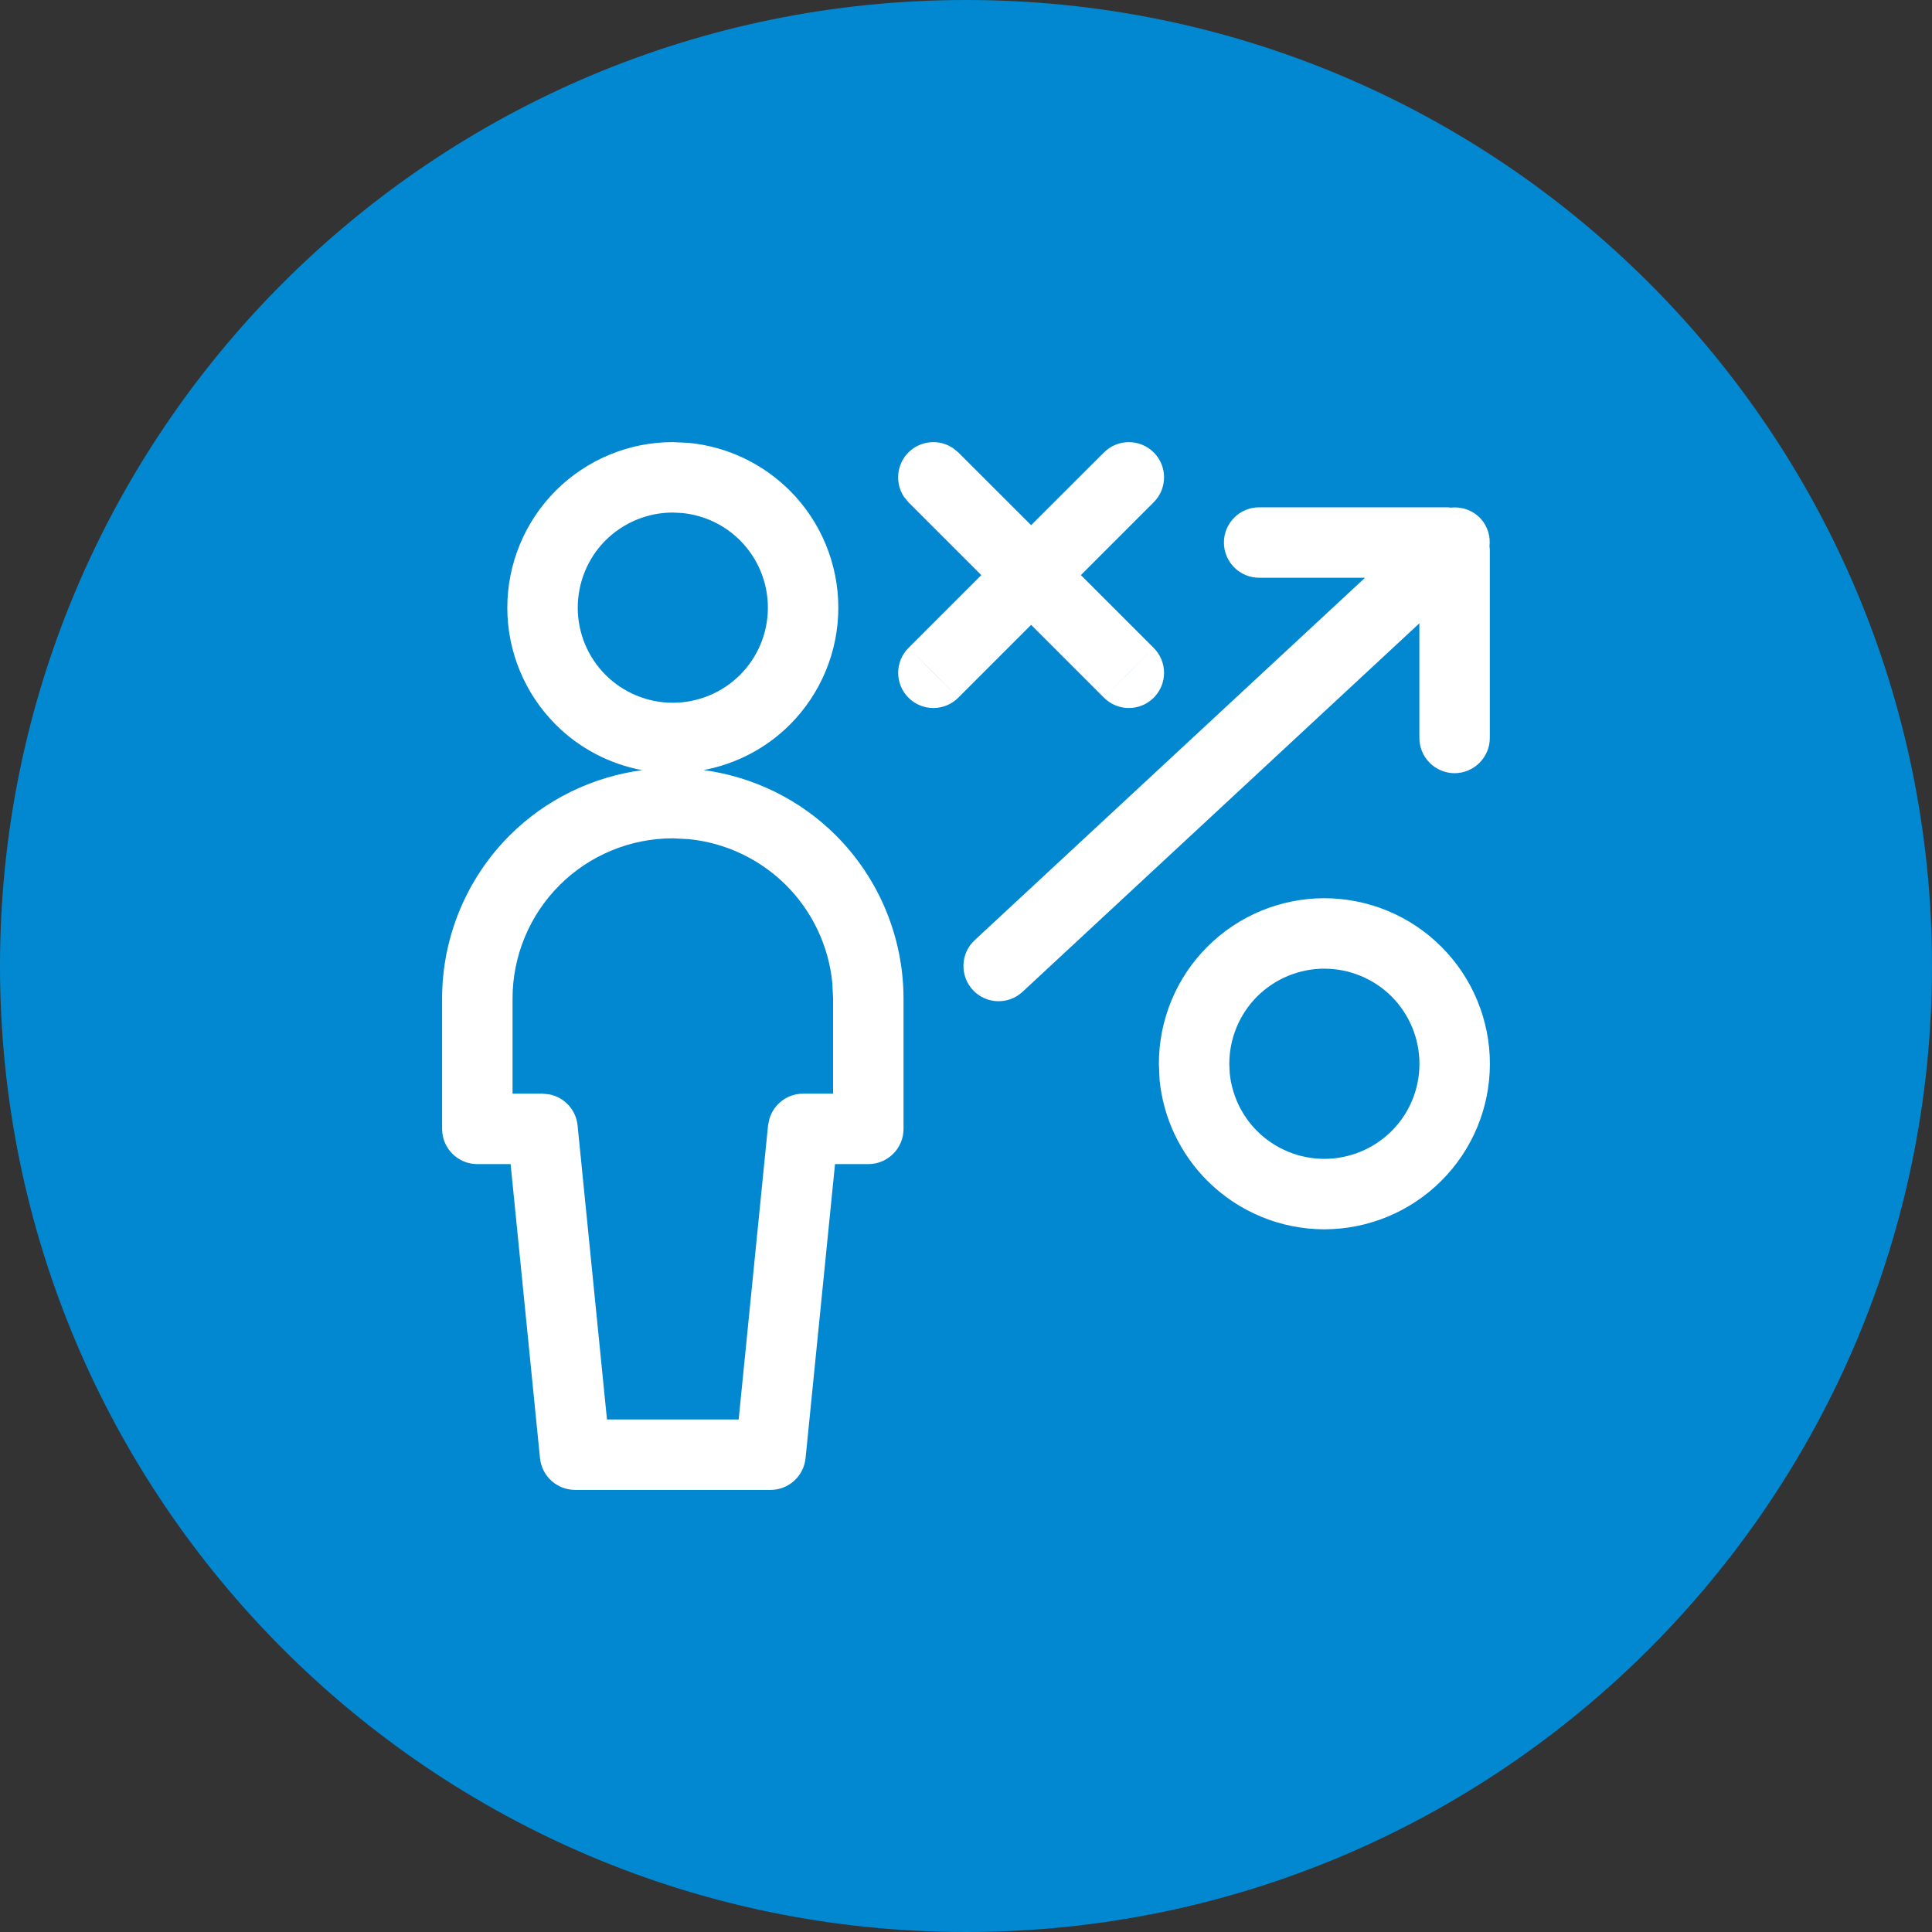
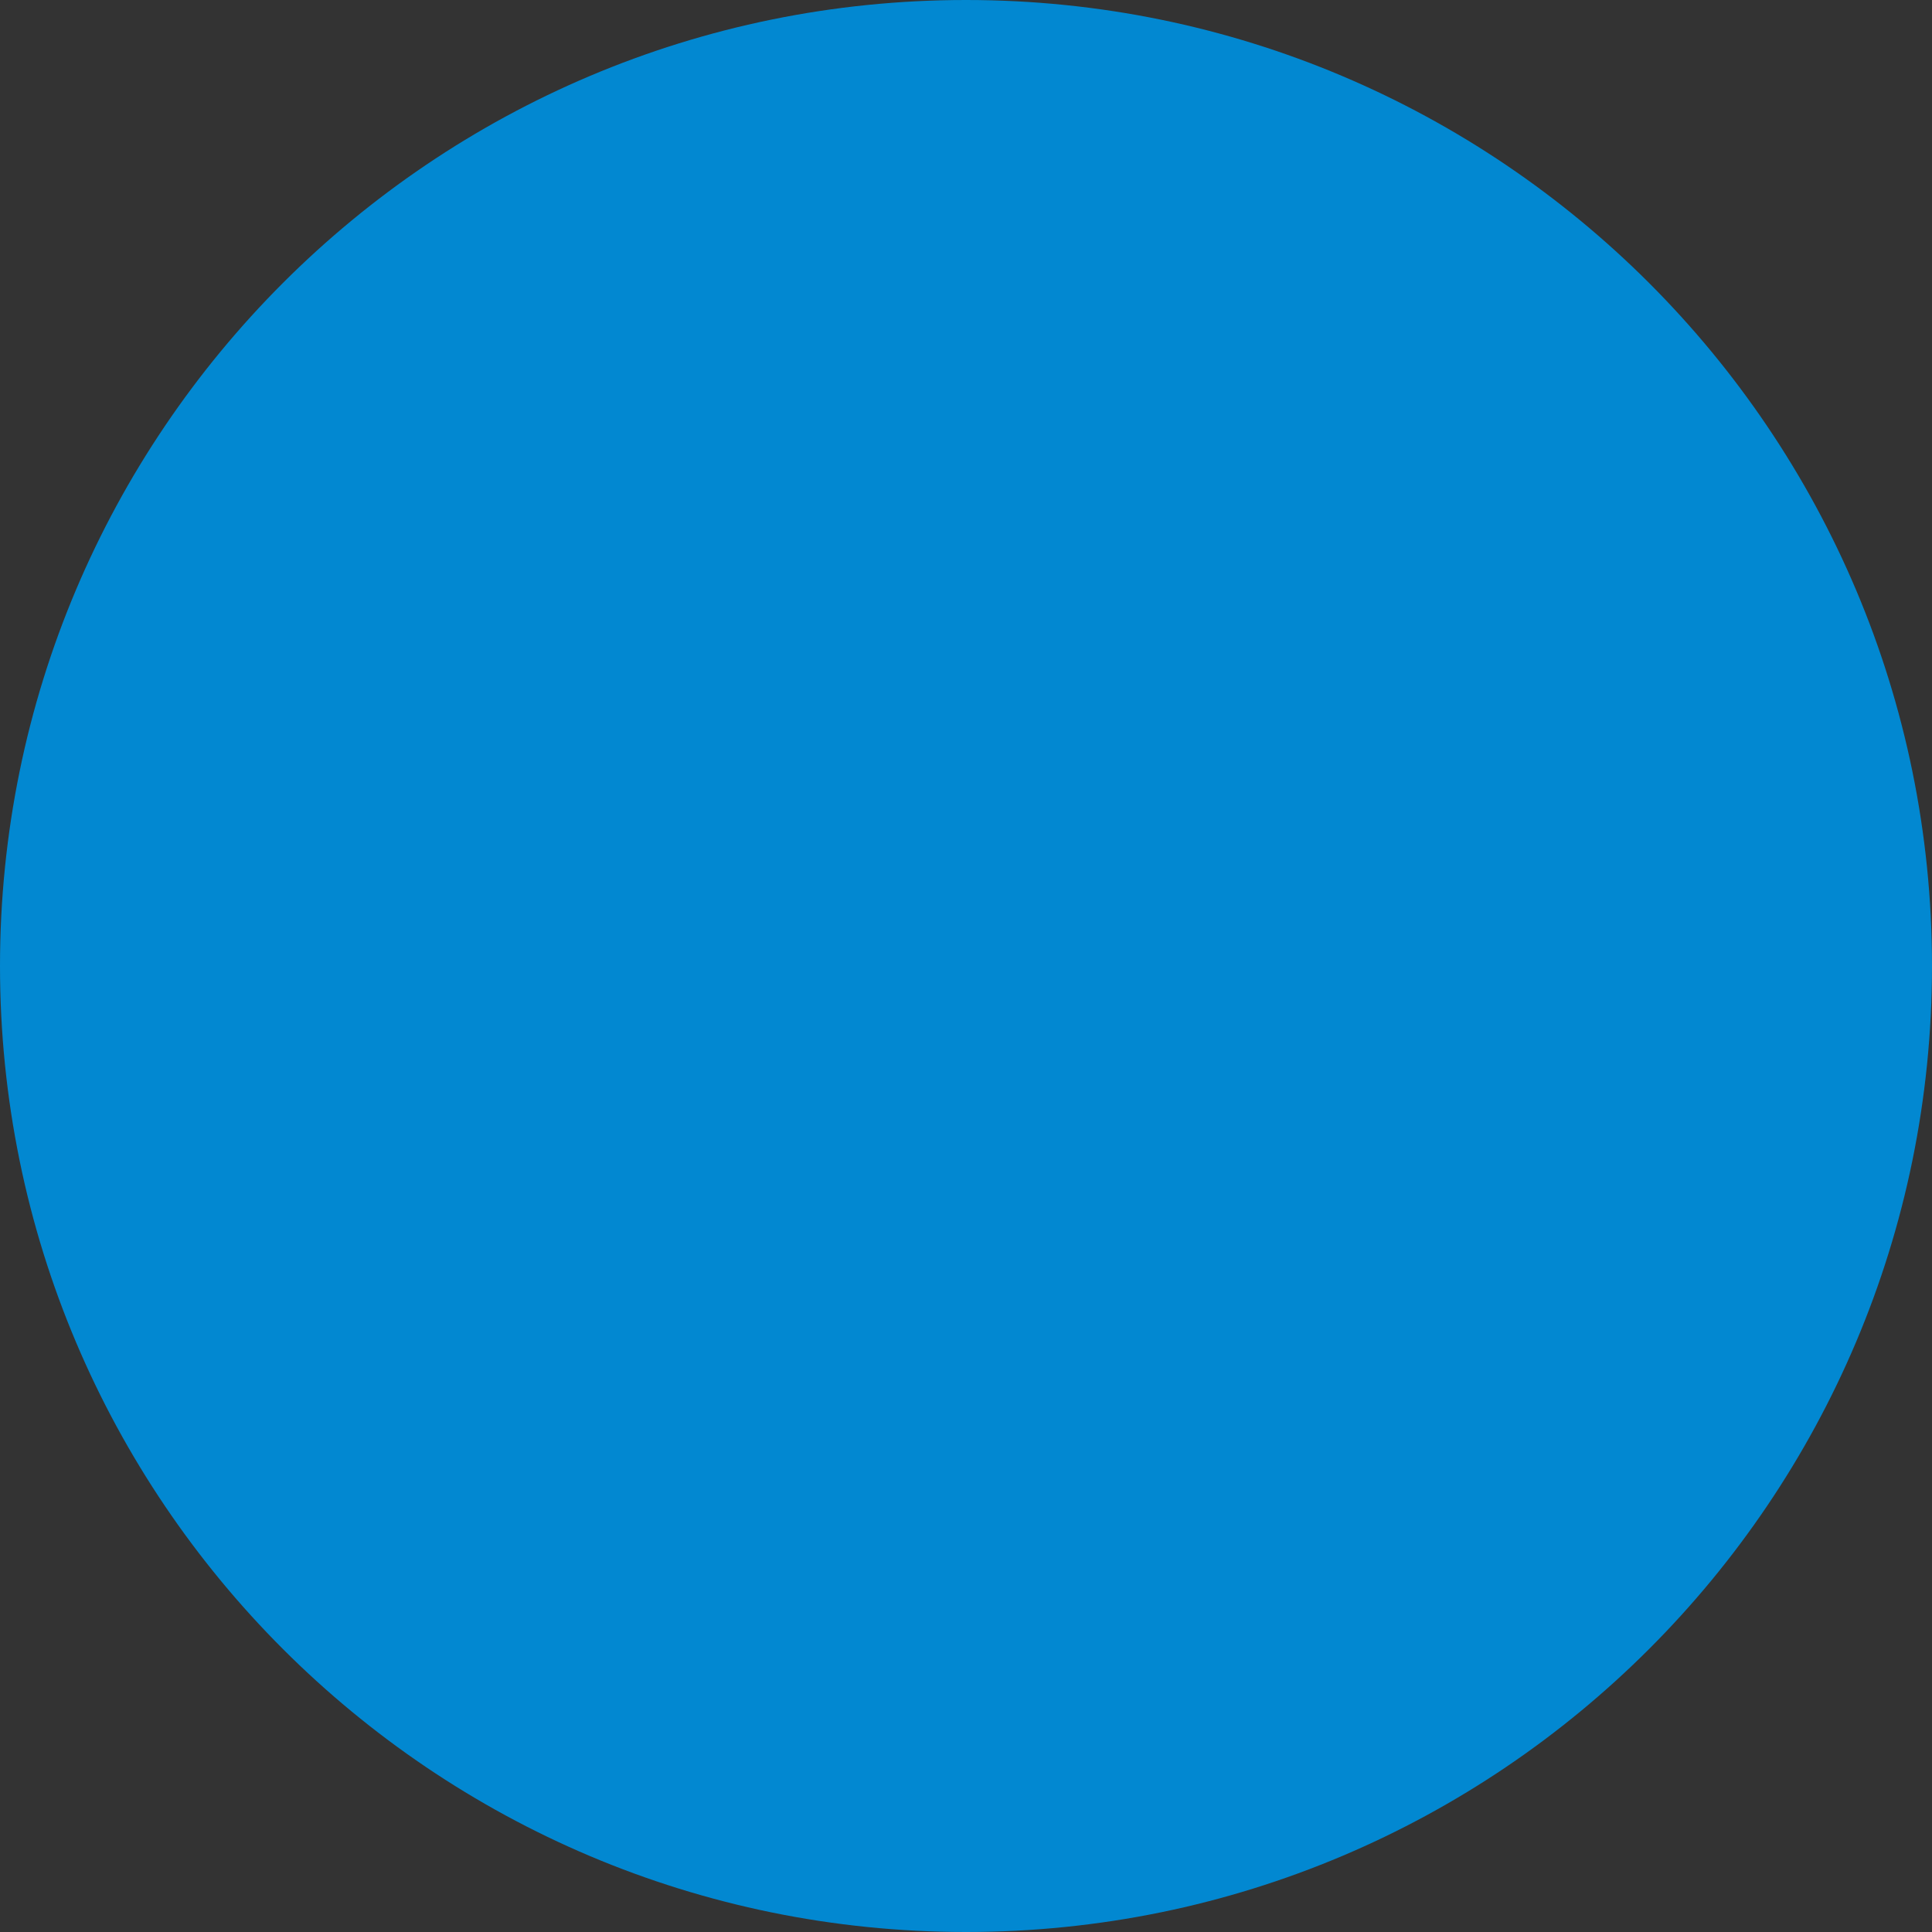
<svg xmlns="http://www.w3.org/2000/svg" width="24" height="24" viewBox="0 0 24 24" fill="none">
  <rect x="0" y="0" width="24" height="24" fill="#333333" stroke="none" />
  <path d="M0 12C0 5.373 5.373 0 12 0V0C18.627 0 24 5.373 24 12V12C24 18.627 18.627 24 12 24V24C5.373 24 0 18.627 0 12V12Z" fill="#0288D1" />
  <g clip-path="url(#clip0_25858_74538)">
    <path d="M8.562 5.502C9.032 5.549 9.474 5.758 9.812 6.095C10.197 6.48 10.414 7.004 10.414 7.549C10.414 8.094 10.197 8.617 9.812 9.002C9.518 9.296 9.144 9.49 8.741 9.566C9.359 9.65 9.938 9.932 10.384 10.378C10.921 10.915 11.223 11.645 11.224 12.404V14.024C11.224 14.265 11.028 14.461 10.786 14.461H10.373L10.007 18.114C9.984 18.338 9.797 18.508 9.572 18.508H7.144C6.919 18.508 6.731 18.338 6.708 18.114L6.343 14.461H5.93C5.688 14.461 5.492 14.265 5.492 14.024V12.404C5.492 11.645 5.794 10.915 6.331 10.378C6.777 9.932 7.357 9.651 7.976 9.567C7.573 9.491 7.198 9.296 6.904 9.002C6.519 8.617 6.302 8.094 6.302 7.549C6.302 7.004 6.519 6.48 6.904 6.095C7.29 5.709 7.813 5.492 8.358 5.492L8.562 5.502ZM8.357 10.414C7.83 10.414 7.323 10.624 6.95 10.997C6.577 11.37 6.367 11.877 6.367 12.404V13.586H6.739L6.821 13.594C7.008 13.629 7.155 13.784 7.175 13.98L7.54 17.633H9.176L9.541 13.98L9.558 13.899C9.612 13.716 9.78 13.586 9.977 13.586H10.349V12.404L10.339 12.208C10.294 11.752 10.092 11.324 9.766 10.997C9.439 10.671 9.01 10.469 8.555 10.424L8.357 10.414ZM16.452 11.158C16.997 11.159 17.52 11.375 17.905 11.761C18.291 12.146 18.508 12.67 18.508 13.215C18.508 13.76 18.291 14.283 17.905 14.668C17.52 15.053 16.997 15.27 16.452 15.271C15.907 15.271 15.384 15.053 14.998 14.668C14.661 14.331 14.452 13.889 14.405 13.418L14.396 13.215C14.396 12.67 14.612 12.146 14.998 11.761C15.384 11.375 15.907 11.158 16.452 11.158ZM16.452 12.033C16.139 12.033 15.838 12.158 15.616 12.379C15.395 12.601 15.271 12.902 15.271 13.215L15.276 13.331C15.303 13.601 15.422 13.856 15.616 14.05C15.838 14.271 16.139 14.396 16.452 14.396C16.765 14.395 17.066 14.271 17.287 14.05C17.509 13.829 17.633 13.528 17.633 13.215C17.633 12.902 17.508 12.601 17.287 12.379C17.066 12.158 16.765 12.034 16.452 12.033ZM18.021 6.306C18.155 6.291 18.293 6.336 18.392 6.441C18.482 6.539 18.517 6.667 18.503 6.789C18.504 6.802 18.507 6.814 18.507 6.827V9.167C18.507 9.408 18.311 9.604 18.069 9.605C17.828 9.604 17.632 9.408 17.632 9.167V7.743L12.703 12.32C12.526 12.485 12.249 12.475 12.085 12.298C11.921 12.121 11.931 11.844 12.107 11.68L16.957 7.177H15.642C15.4 7.177 15.204 6.981 15.204 6.739C15.204 6.498 15.4 6.302 15.642 6.302H17.982C17.995 6.302 18.009 6.305 18.021 6.306ZM11.904 8.667C11.733 8.838 11.456 8.838 11.285 8.667C11.115 8.496 11.115 8.22 11.285 8.049L11.904 8.667ZM14.332 8.049C14.503 8.22 14.503 8.496 14.332 8.667C14.161 8.838 13.885 8.838 13.714 8.667L14.332 8.049ZM8.358 6.367C8.045 6.367 7.744 6.492 7.522 6.713C7.301 6.934 7.177 7.236 7.177 7.549C7.177 7.862 7.301 8.162 7.522 8.384C7.744 8.605 8.045 8.73 8.358 8.73C8.671 8.729 8.972 8.605 9.193 8.384C9.415 8.162 9.539 7.862 9.539 7.549C9.539 7.236 9.415 6.934 9.193 6.713C9 6.519 8.745 6.4 8.475 6.373L8.358 6.367ZM13.714 5.62C13.885 5.45 14.161 5.45 14.332 5.62C14.503 5.791 14.503 6.068 14.332 6.239L13.427 7.144L14.332 8.049L14.023 8.357L13.714 8.667L12.809 7.762L11.904 8.667L11.595 8.357L11.285 8.049L12.19 7.144L11.285 6.239L11.229 6.171C11.117 6.001 11.136 5.77 11.285 5.62C11.435 5.471 11.666 5.452 11.836 5.565L11.904 5.62L12.809 6.524L13.714 5.62Z" fill="white" />
  </g>
  <defs>
    <clipPath id="clip0_25858_74538">
-       <rect width="14" height="14" fill="white" transform="translate(5 5)" />
-     </clipPath>
+       </clipPath>
  </defs>
</svg>